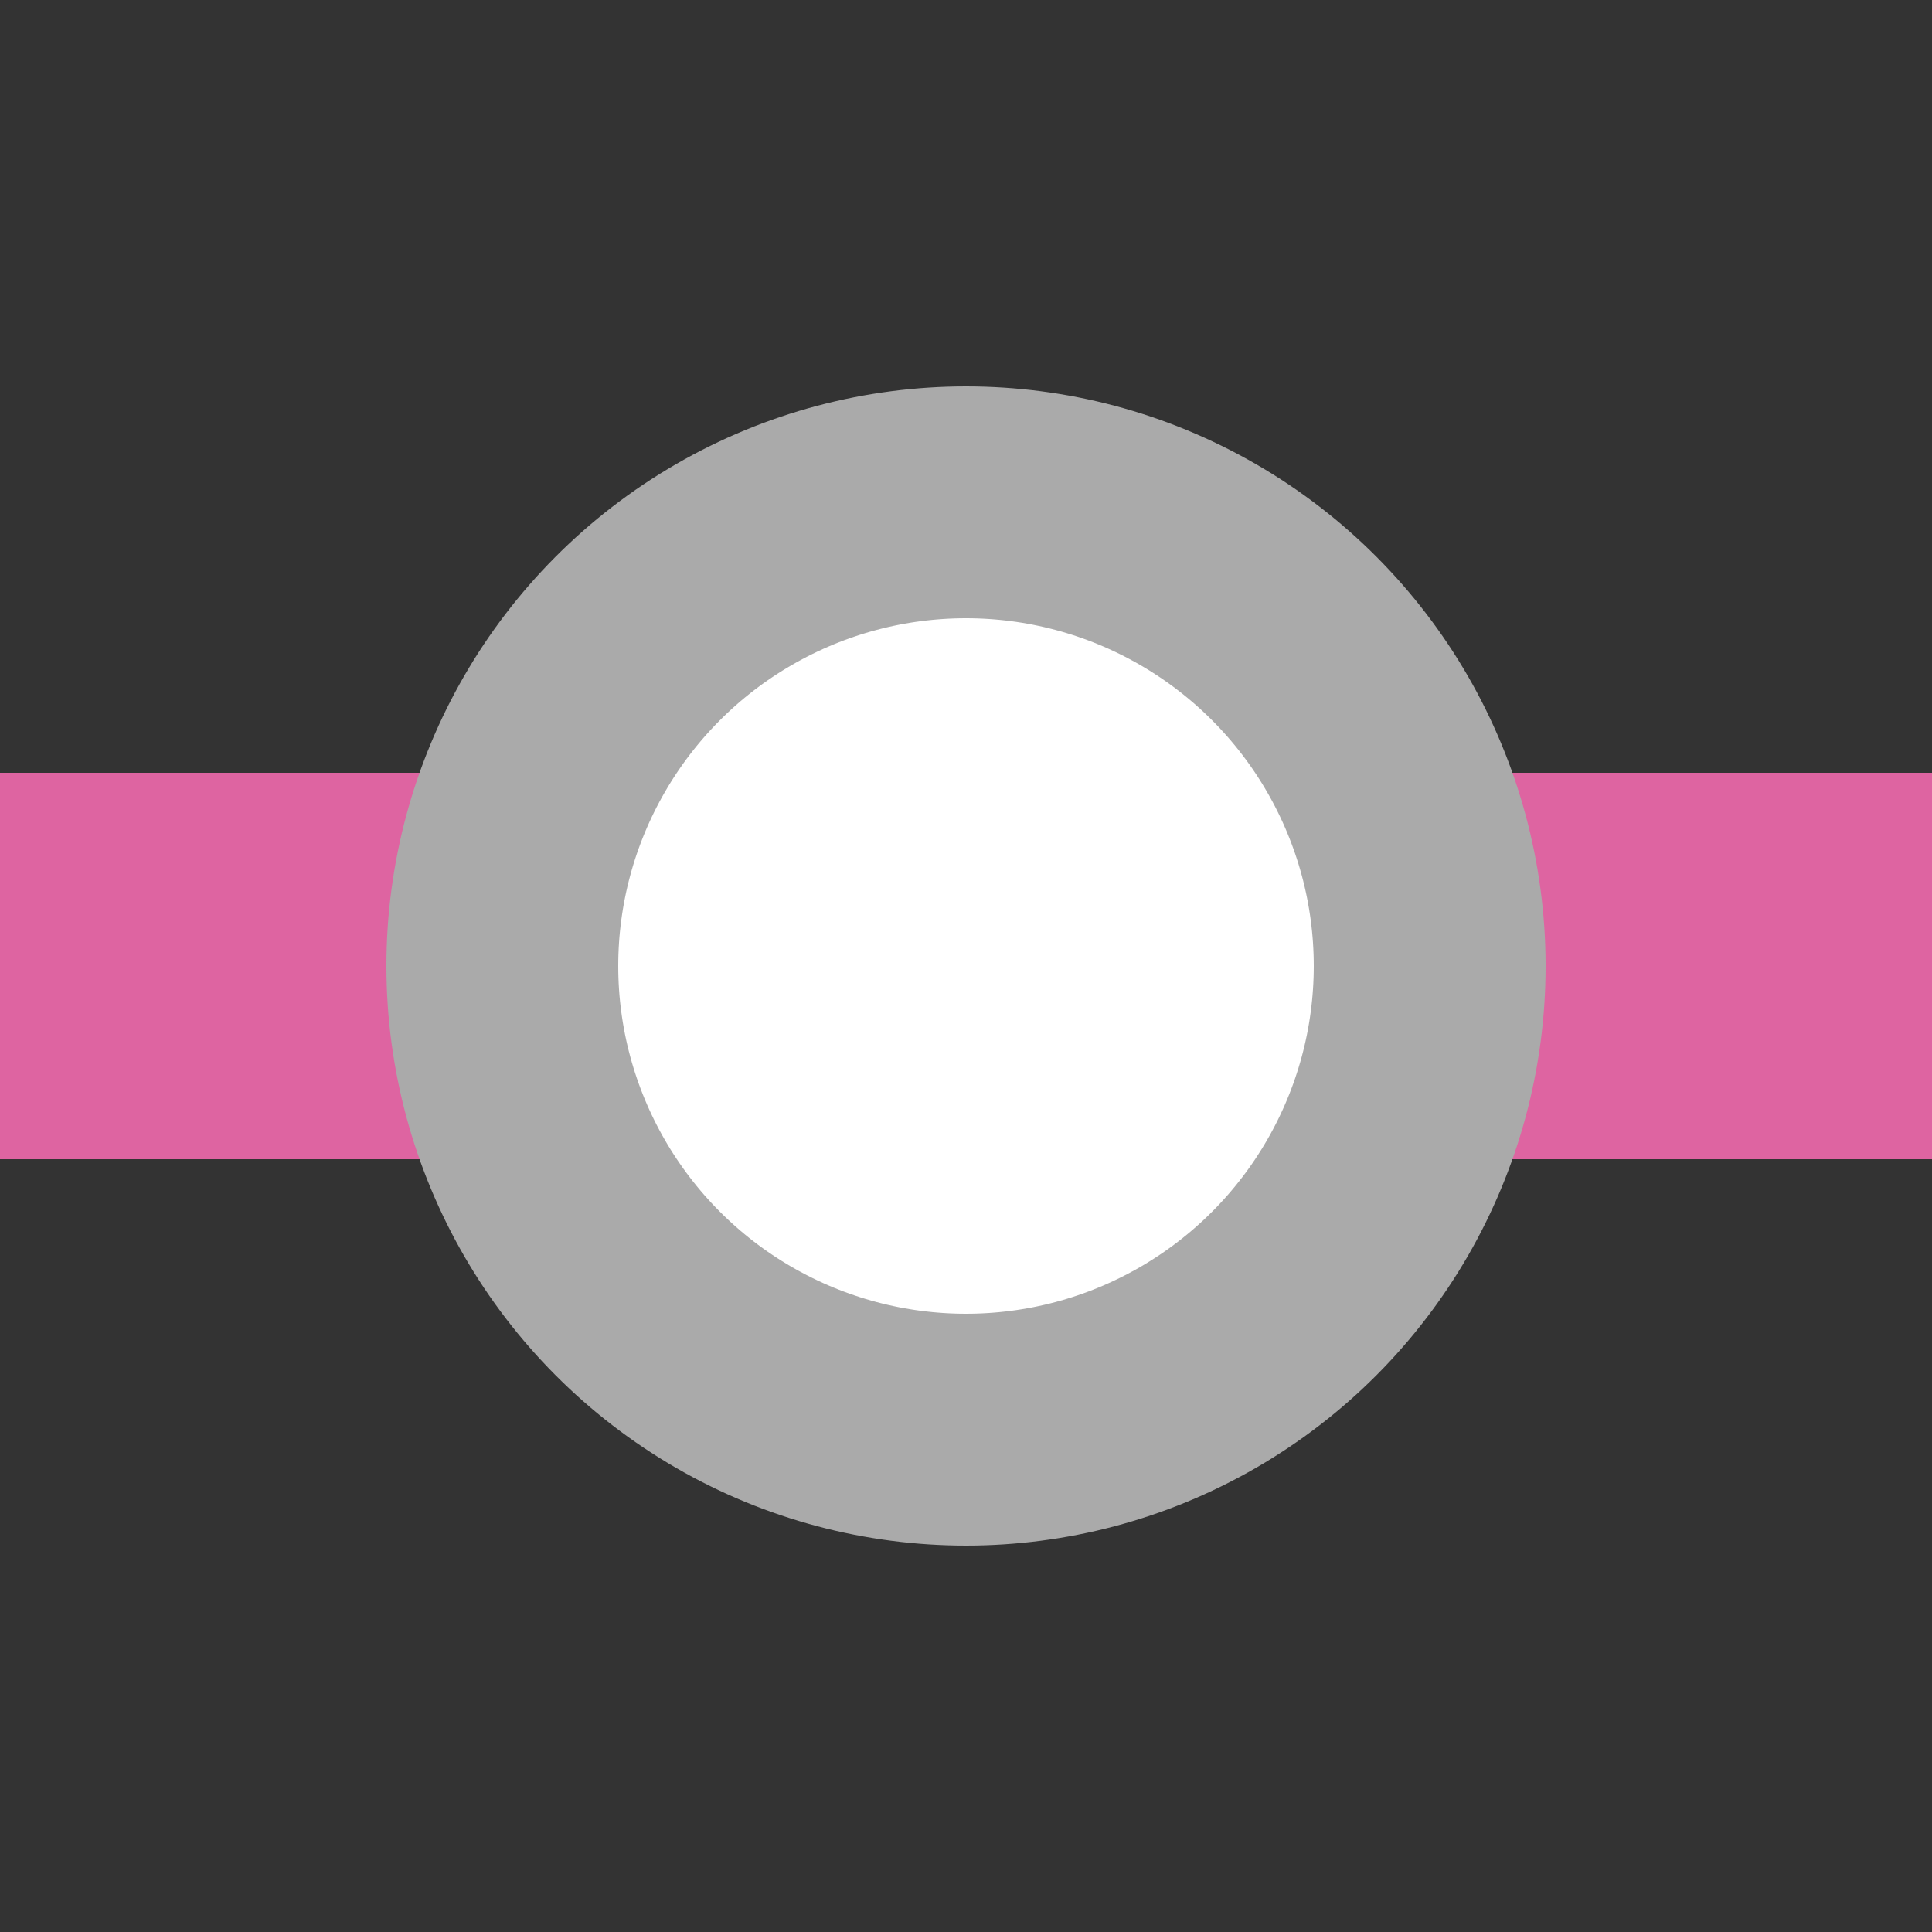
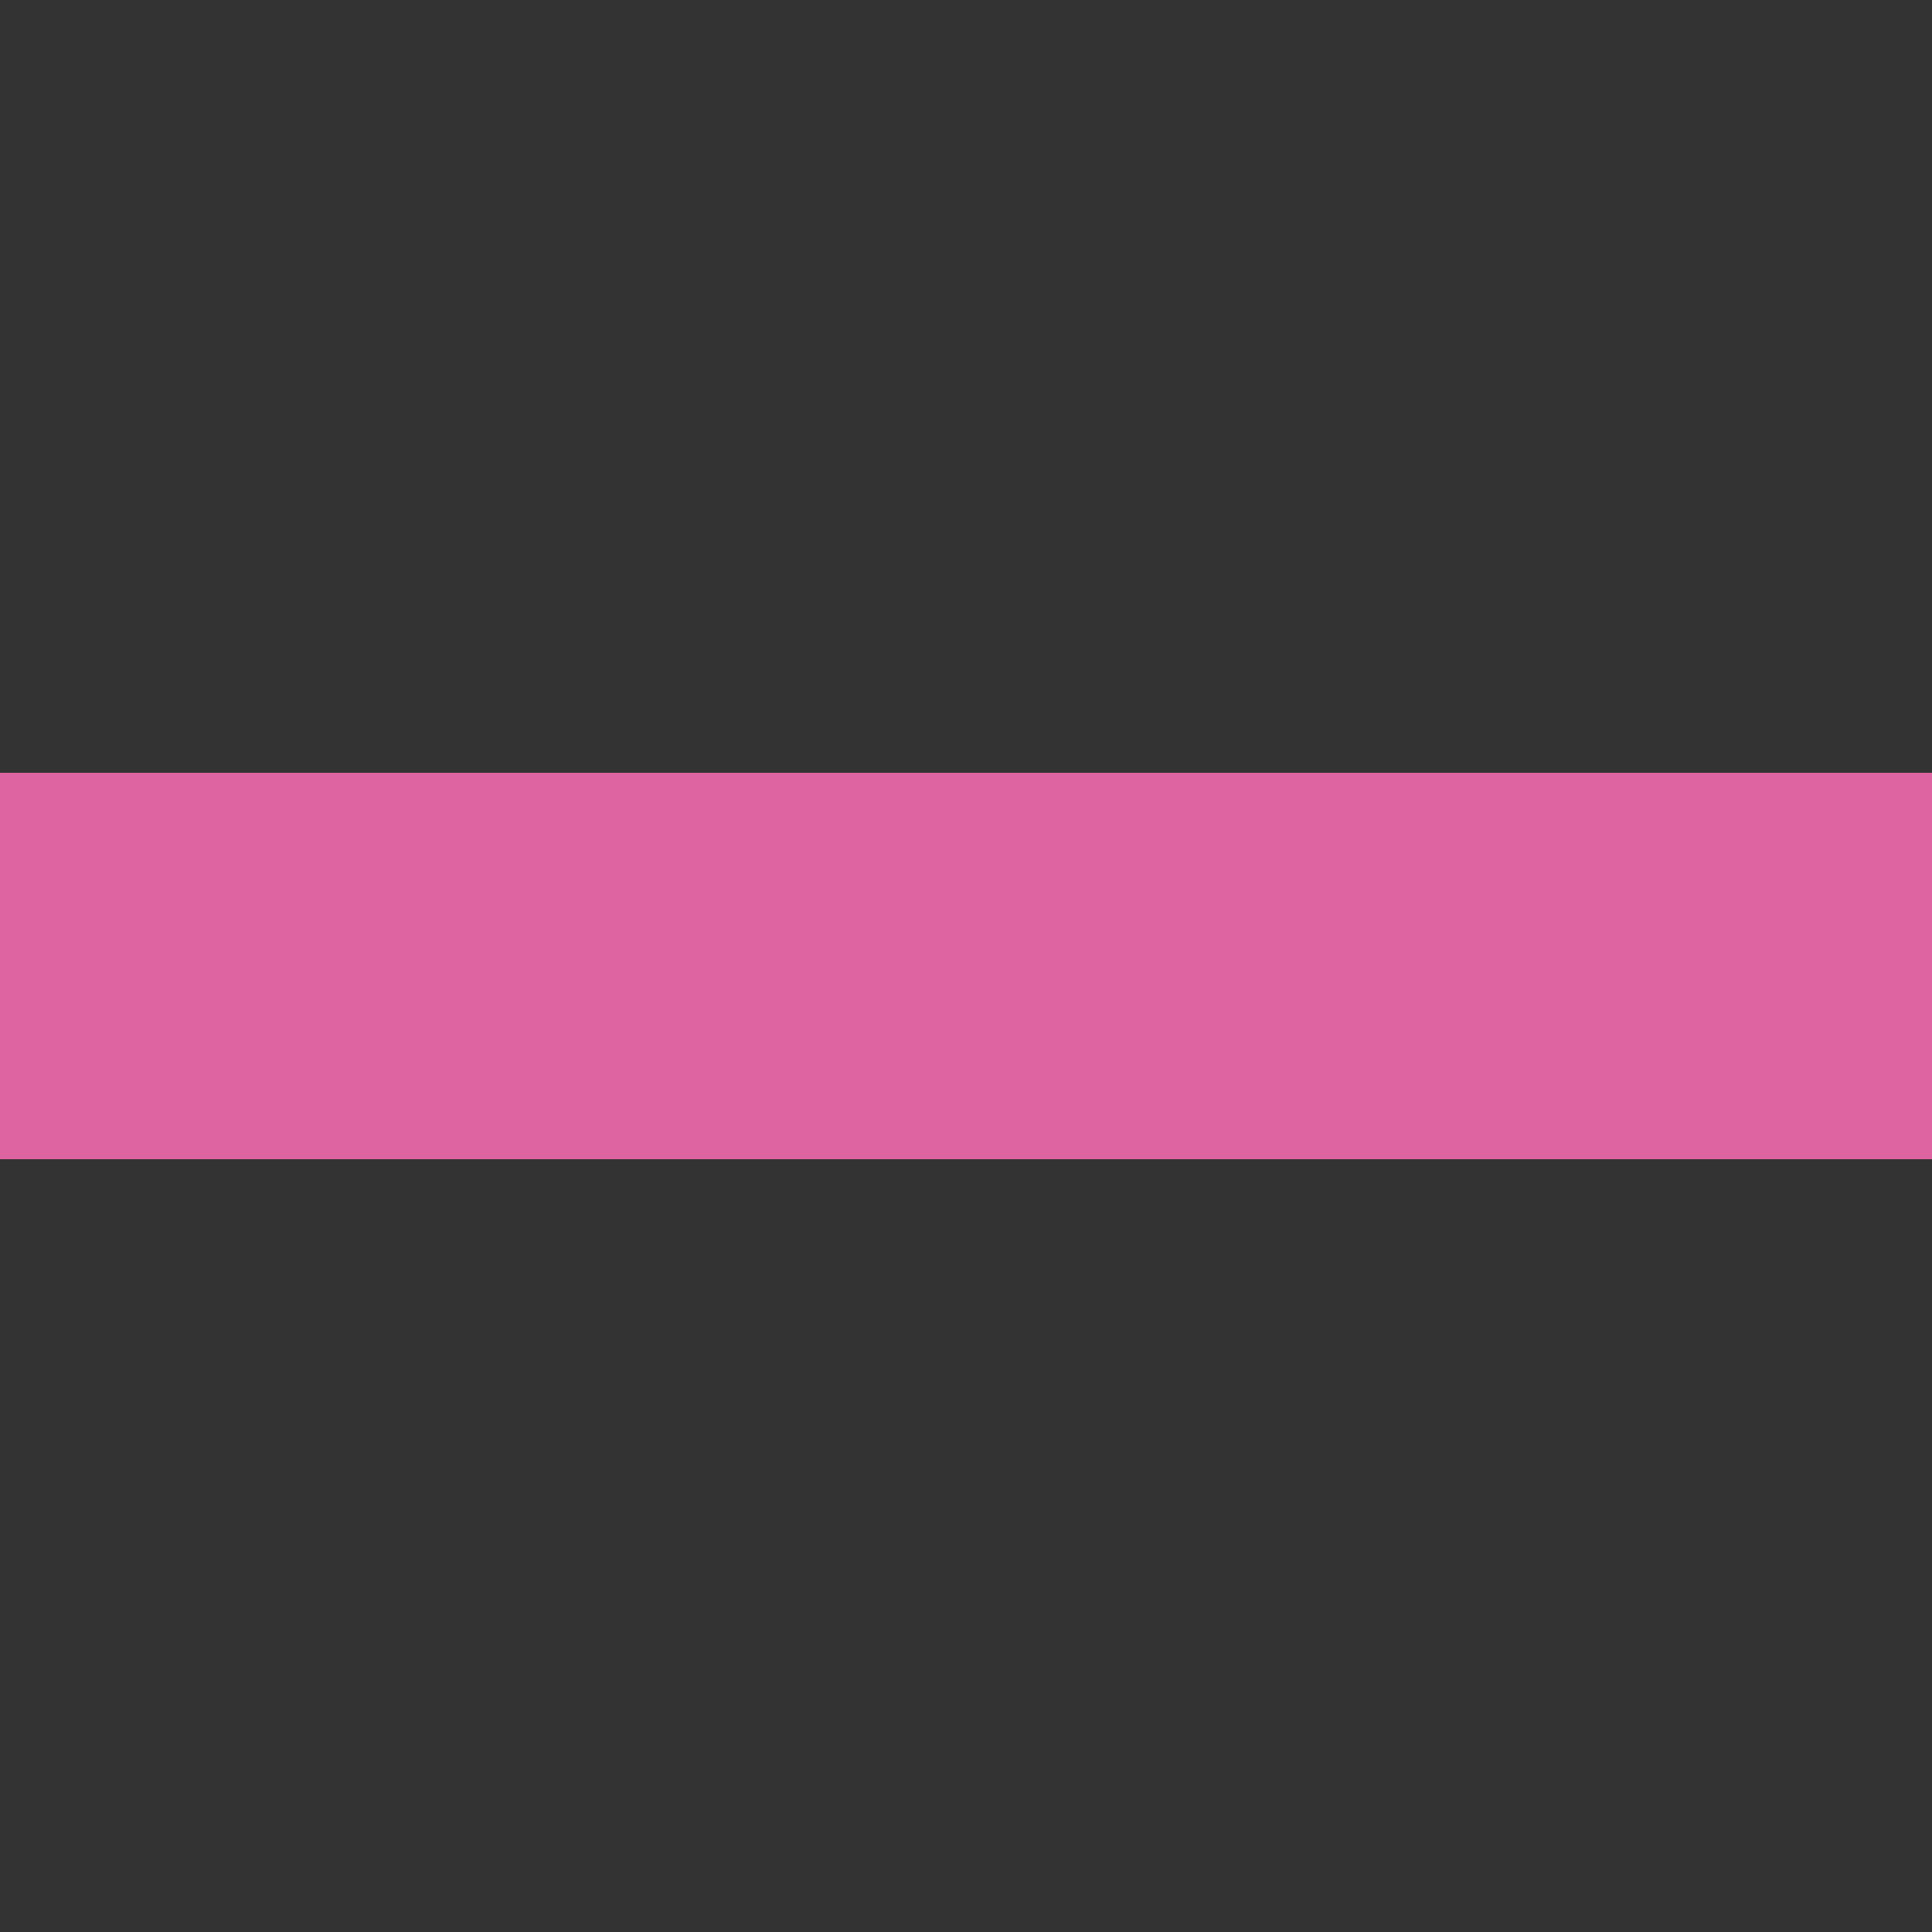
<svg xmlns="http://www.w3.org/2000/svg" width="500" height="500" viewBox="0 0 500 500">
  <rect x="0" y="0" width="500" height="500" fill="#333333" stroke="none" />
  <g stroke="none" fill="none">
    <rect y="200" x="0" width="500" height="100" fill="#DE64A1" />
-     <circle fill="#FFFFFF" stroke="#AAAAAA" stroke-width="60" cx="250" cy="250" r="120" />
  </g>
</svg>